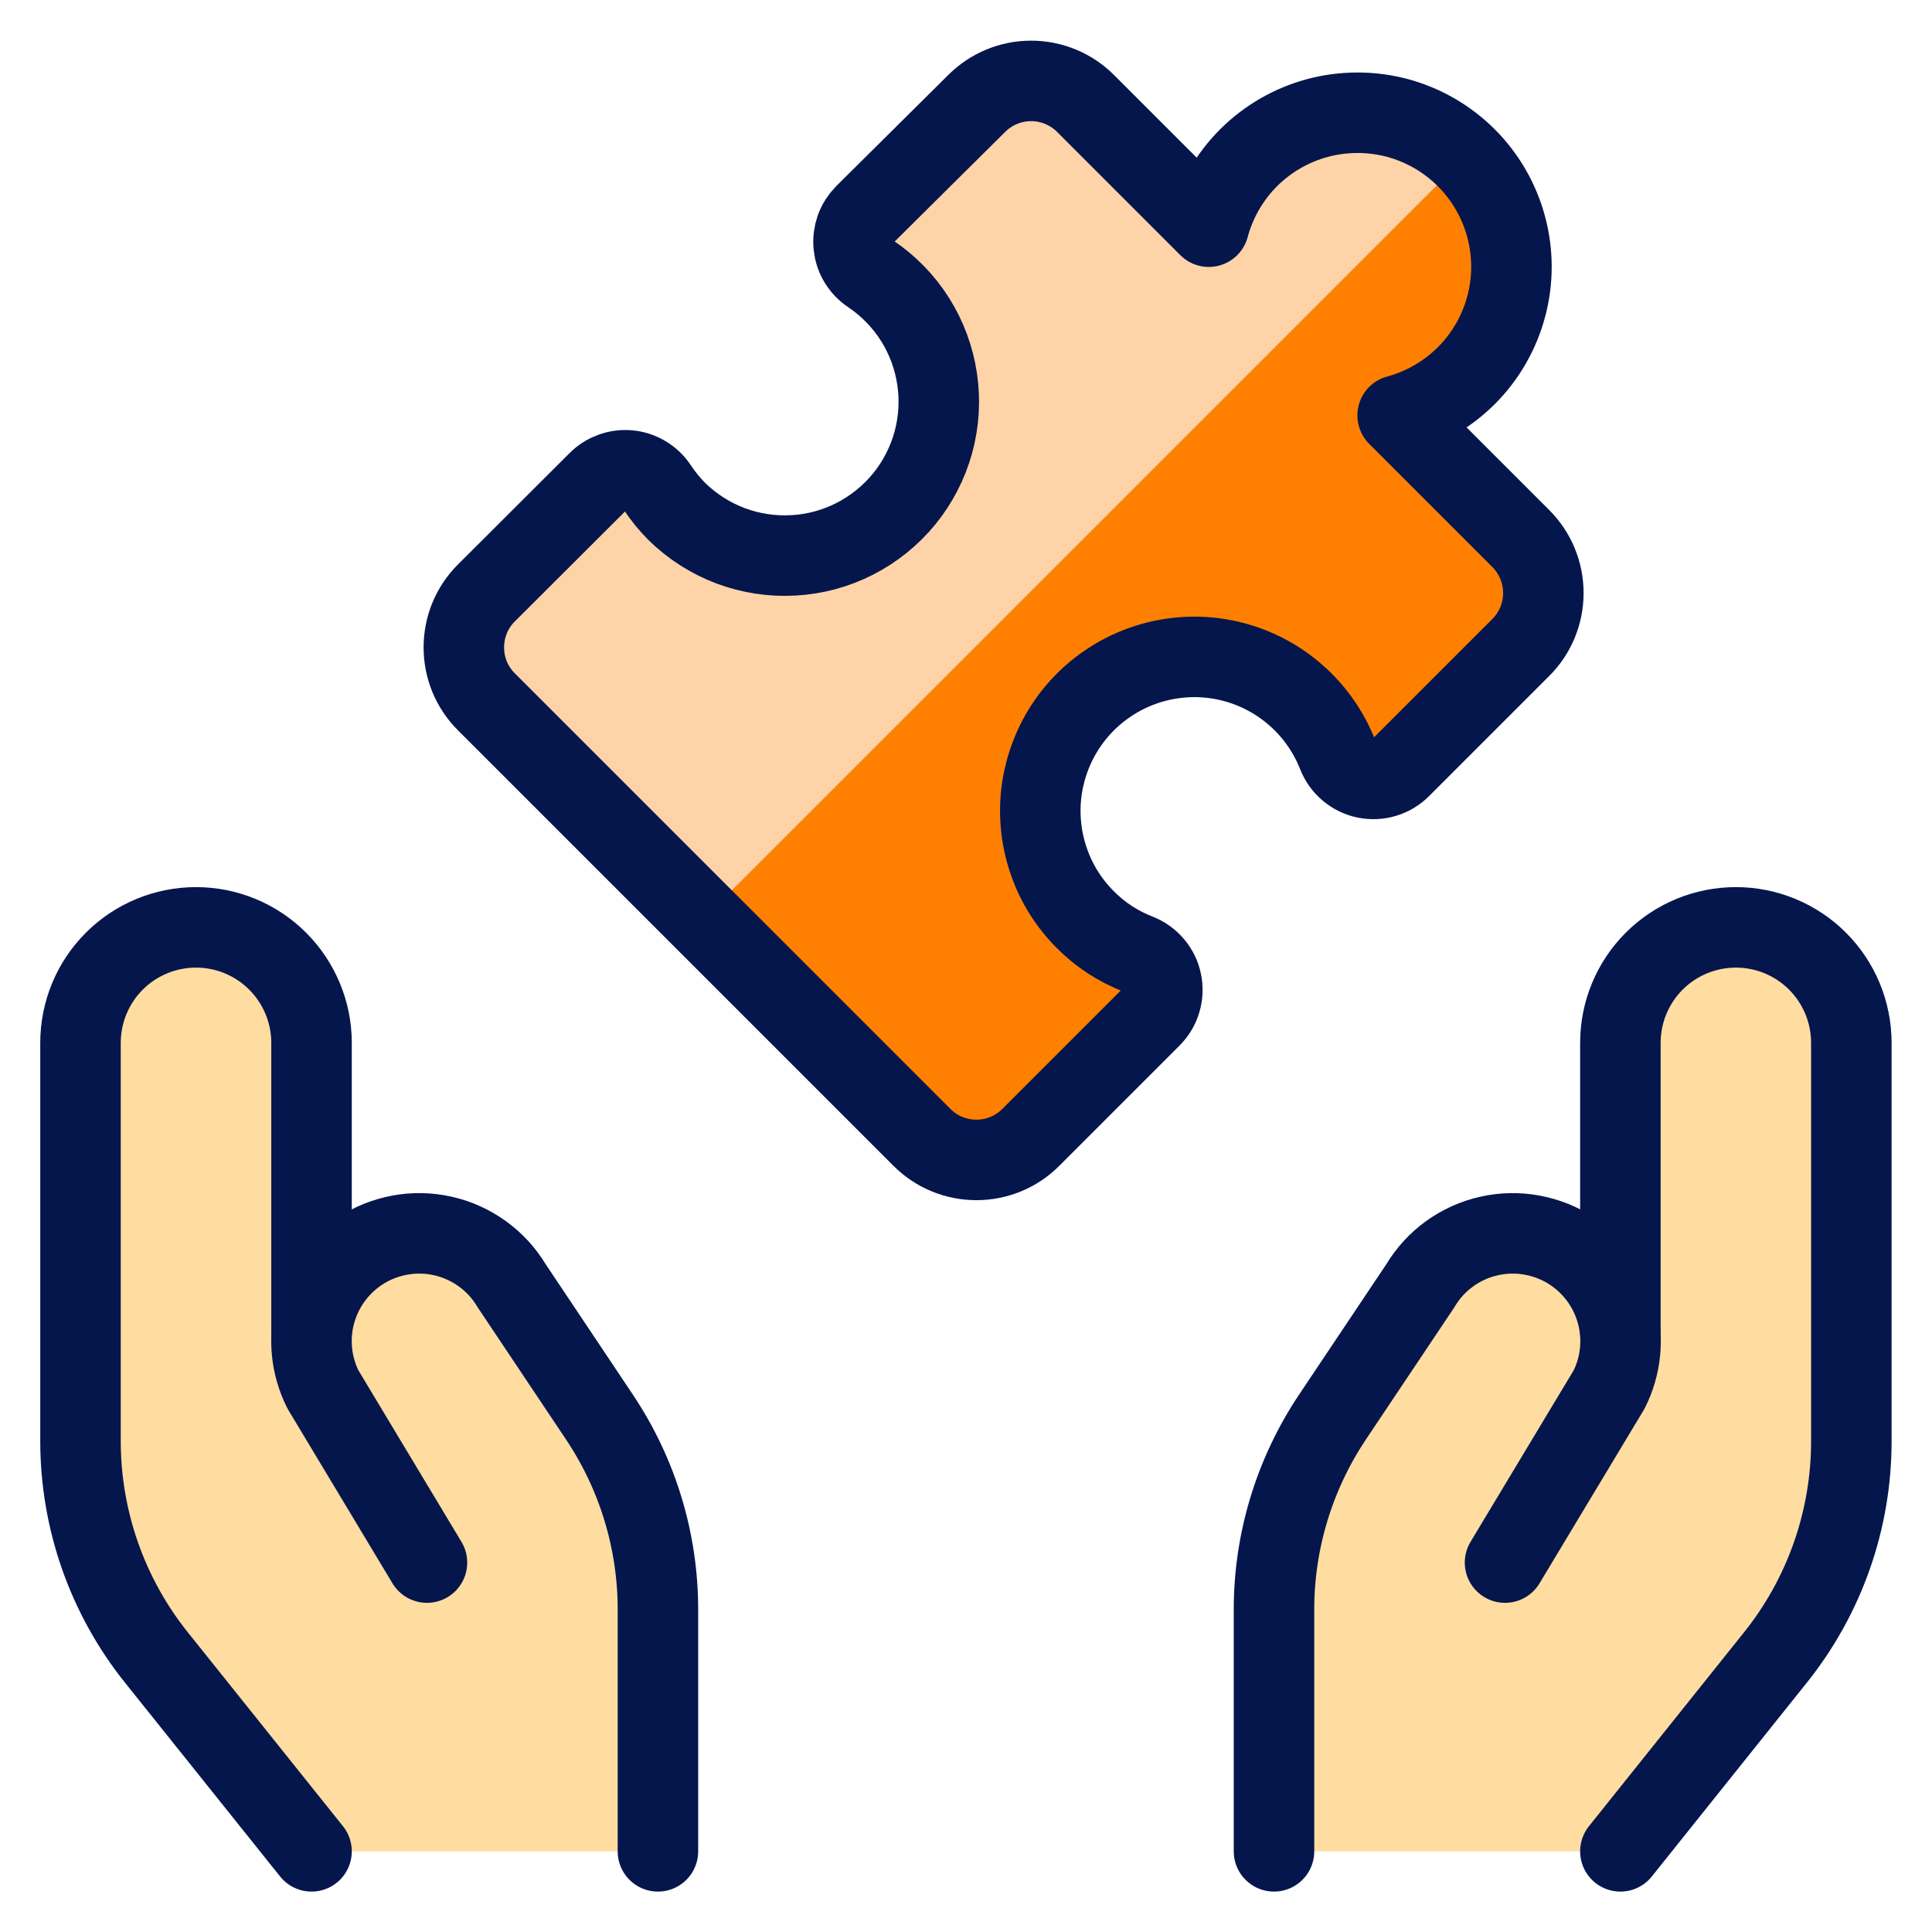
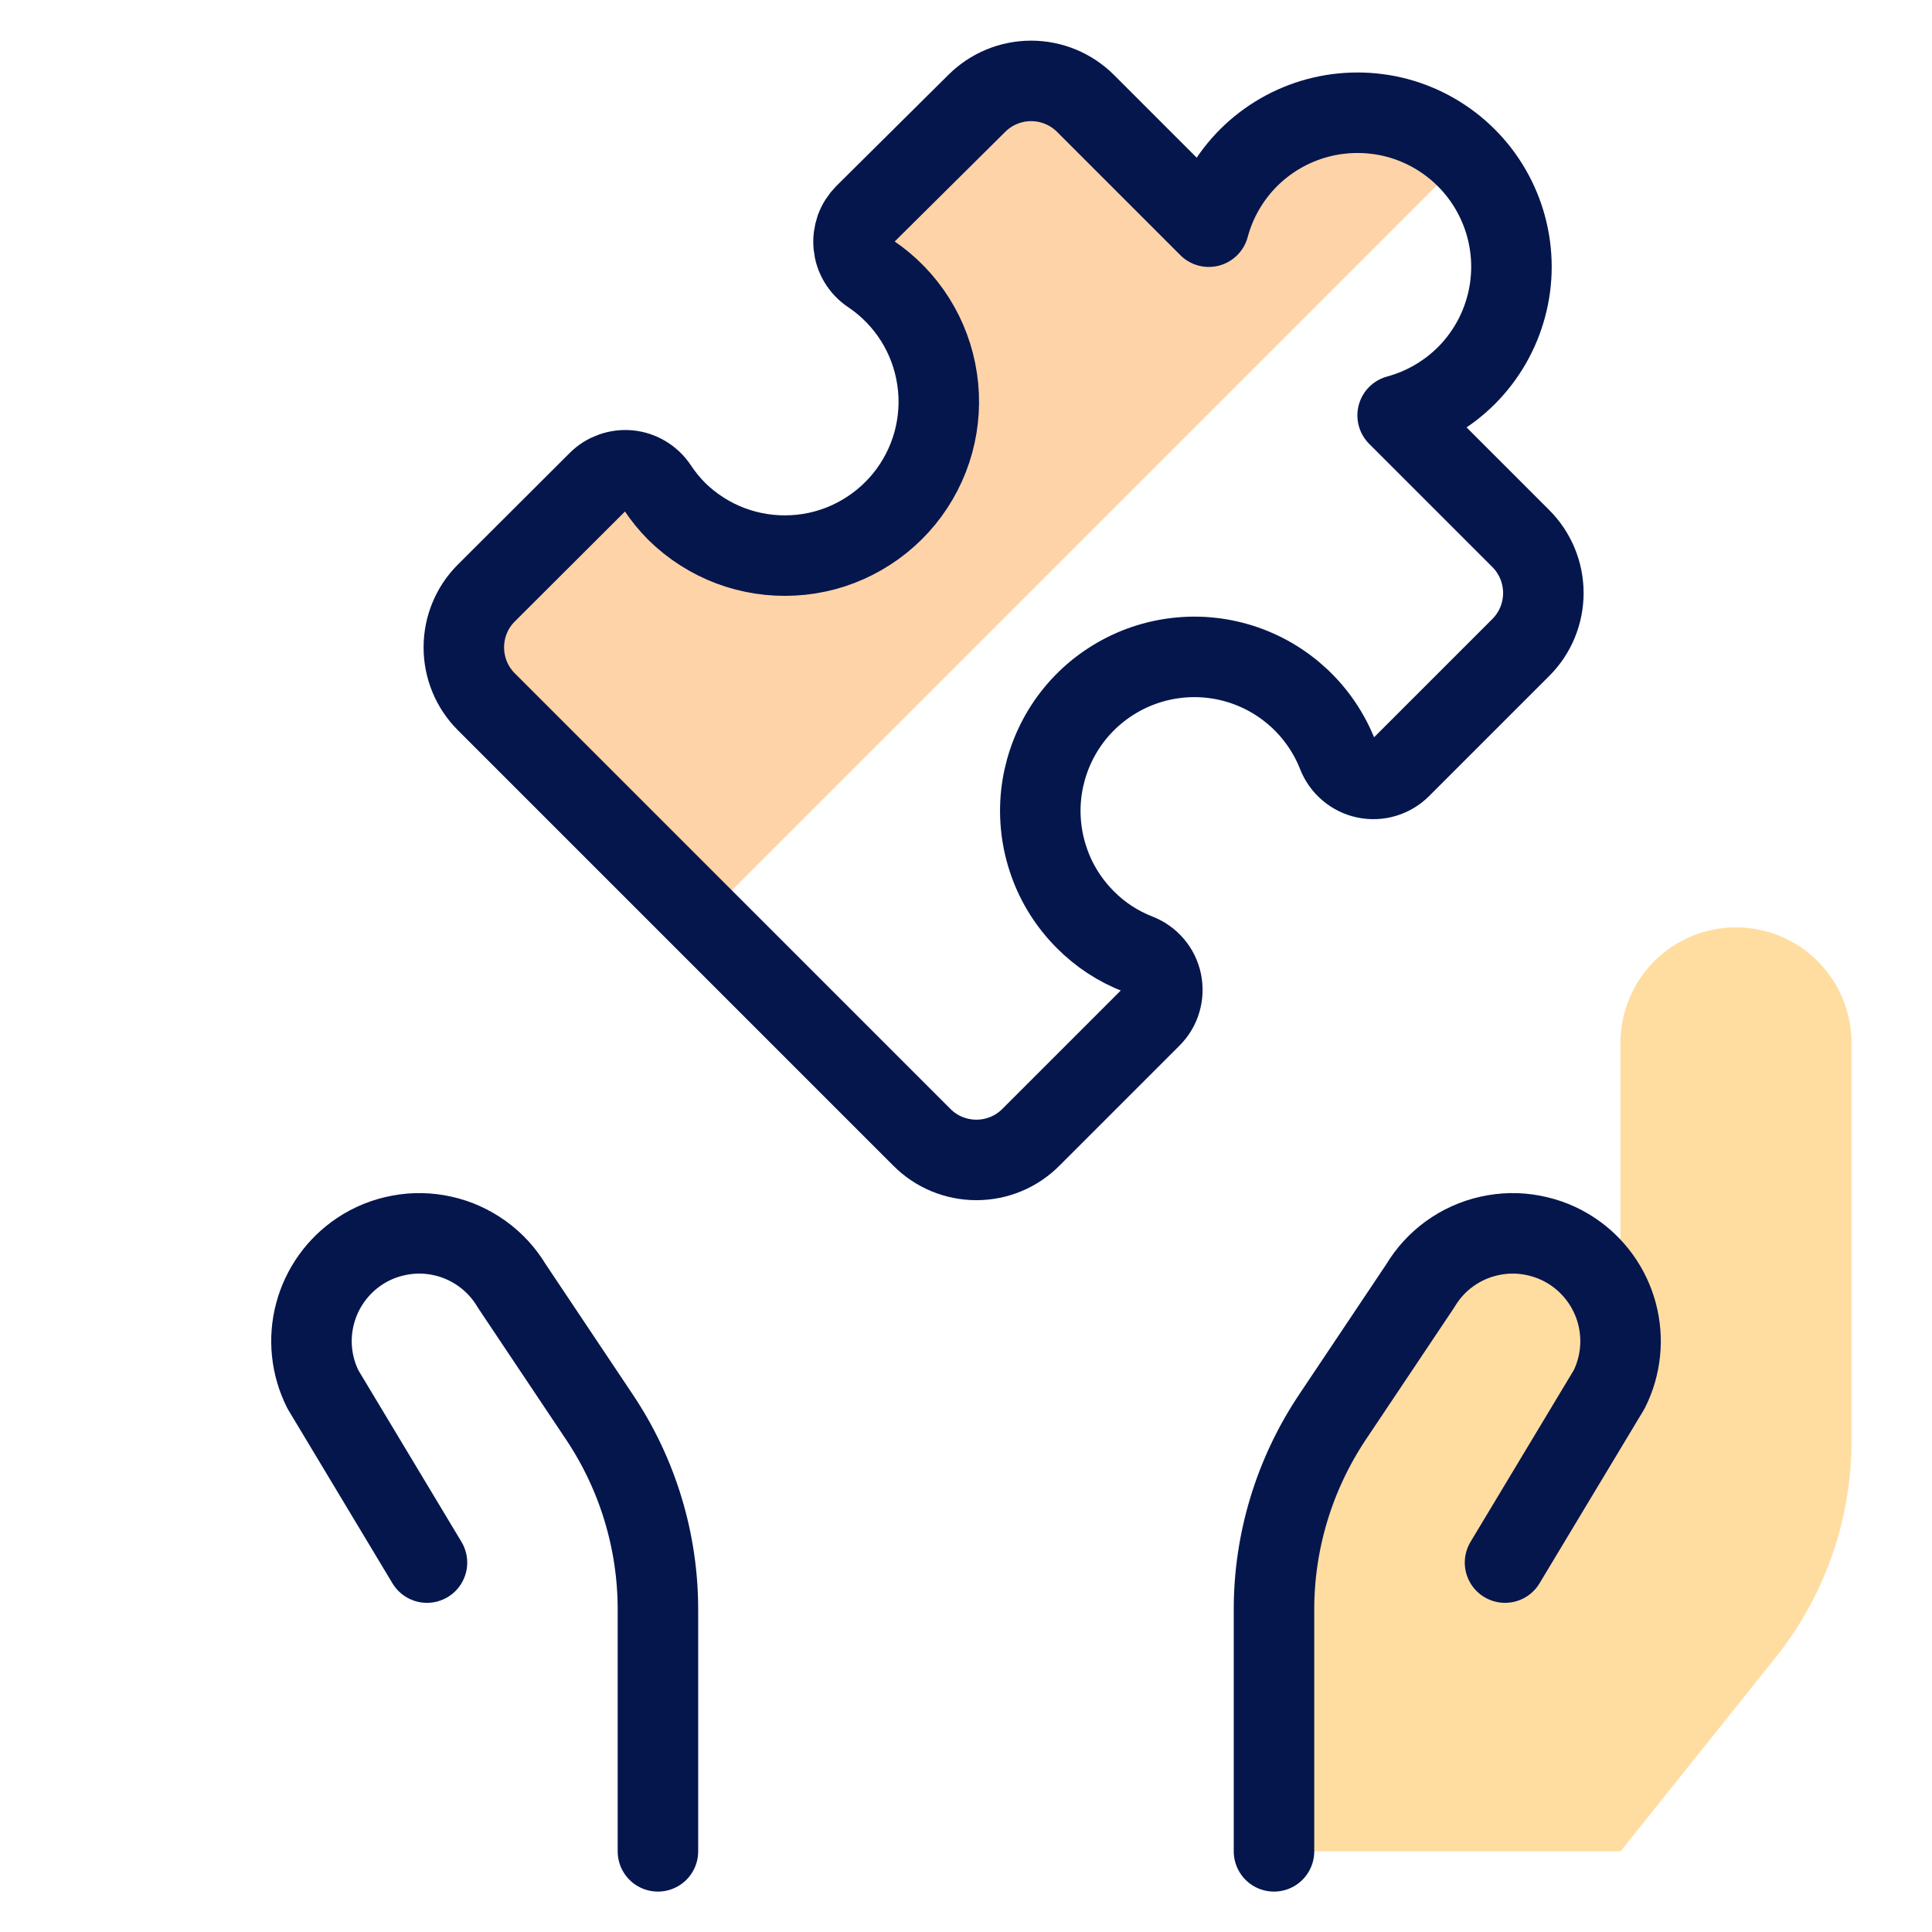
<svg xmlns="http://www.w3.org/2000/svg" width="24" height="24" viewBox="0 0 24 24" fill="none">
  <g clip-path="url(#clip0_40_2954)">
    <path d="M21.564 11.52C21.184 11.52 20.819 11.671 20.55 11.94C20.281 12.209 20.13 12.574 20.13 12.955V16.551C20.108 16.267 19.996 15.998 19.81 15.782C19.625 15.566 19.375 15.415 19.098 15.35C18.821 15.286 18.531 15.311 18.269 15.423C18.007 15.534 17.788 15.727 17.643 15.971L16.55 17.609C16.077 18.317 15.825 19.149 15.826 20V22.998H20.131L22.057 20.59C22.667 19.827 23 18.879 23 17.902V12.955C23 12.766 22.963 12.579 22.891 12.405C22.819 12.231 22.713 12.073 22.579 11.94C22.446 11.806 22.288 11.701 22.114 11.629C21.939 11.557 21.753 11.52 21.564 11.52Z" fill="#FFDDA1" />
-     <path d="M7.45 17.609L6.356 15.971C6.211 15.727 5.992 15.534 5.73 15.423C5.468 15.311 5.178 15.286 4.901 15.35C4.624 15.415 4.374 15.566 4.189 15.782C4.003 15.998 3.892 16.267 3.87 16.551V12.955C3.87 12.574 3.718 12.209 3.449 11.94C3.18 11.671 2.815 11.52 2.435 11.52C2.054 11.52 1.689 11.671 1.42 11.94C1.151 12.209 1 12.574 1 12.955V17.902C1 18.879 1.333 19.827 1.943 20.59L3.87 22.998H8.174V19.998C8.174 19.148 7.922 18.316 7.45 17.609Z" fill="#FFDDA1" />
-     <path d="M3.87 22.998L1.943 20.59C1.332 19.827 1 18.878 1 17.901V12.955C1 12.574 1.151 12.209 1.42 11.94C1.689 11.671 2.054 11.52 2.435 11.52C2.815 11.52 3.18 11.671 3.449 11.94C3.718 12.209 3.87 12.574 3.87 12.955V16.541" stroke="#05164D" stroke-linecap="round" stroke-linejoin="round" />
    <path d="M8.173 22.998V19.998C8.174 19.147 7.922 18.315 7.449 17.607L6.356 15.972C6.263 15.816 6.139 15.681 5.992 15.575C5.845 15.469 5.678 15.393 5.502 15.354C5.325 15.314 5.142 15.31 4.964 15.344C4.785 15.377 4.616 15.445 4.465 15.546C4.194 15.727 3.998 16.001 3.914 16.317C3.83 16.632 3.865 16.967 4.011 17.259L5.304 19.411" stroke="#05164D" stroke-linecap="round" stroke-linejoin="round" />
-     <path d="M20.129 22.998L22.055 20.59C22.666 19.827 22.999 18.878 22.998 17.901V12.955C22.998 12.574 22.847 12.209 22.578 11.94C22.309 11.671 21.944 11.52 21.564 11.52C21.183 11.52 20.818 11.671 20.549 11.94C20.28 12.209 20.129 12.574 20.129 12.955V16.541" stroke="#05164D" stroke-linecap="round" stroke-linejoin="round" />
    <path d="M15.826 22.998V19.998C15.825 19.147 16.078 18.315 16.55 17.607L17.644 15.972C17.737 15.816 17.86 15.681 18.007 15.575C18.154 15.469 18.321 15.393 18.498 15.354C18.675 15.314 18.858 15.31 19.036 15.344C19.214 15.377 19.384 15.445 19.535 15.546C19.806 15.727 20.002 16.001 20.086 16.316C20.17 16.632 20.136 16.967 19.99 17.259L18.696 19.411" stroke="#05164D" stroke-linecap="round" stroke-linejoin="round" />
-     <path d="M13.482 11.424C13.281 11.223 13.127 10.98 13.033 10.712C12.938 10.444 12.904 10.158 12.933 9.875C12.963 9.593 13.055 9.32 13.202 9.078C13.35 8.835 13.55 8.628 13.788 8.473C14.026 8.317 14.296 8.216 14.577 8.178C14.859 8.139 15.145 8.164 15.416 8.25C15.687 8.336 15.935 8.482 16.143 8.676C16.35 8.87 16.512 9.108 16.616 9.372C16.645 9.446 16.692 9.512 16.753 9.563C16.813 9.614 16.886 9.65 16.963 9.666C17.041 9.682 17.122 9.679 17.198 9.656C17.274 9.633 17.343 9.592 17.399 9.536L18.892 8.043C19.072 7.864 19.172 7.62 19.172 7.367C19.172 7.113 19.072 6.87 18.892 6.69L17.362 5.16C17.686 5.072 17.981 4.901 18.218 4.664C18.455 4.426 18.625 4.13 18.711 3.806C18.798 3.482 18.797 3.141 18.71 2.817C18.623 2.493 18.452 2.197 18.215 1.96C17.978 1.723 17.682 1.552 17.358 1.465C17.034 1.379 16.693 1.379 16.369 1.465C16.044 1.552 15.749 1.722 15.511 1.959C15.274 2.196 15.103 2.492 15.016 2.816L13.485 1.285C13.306 1.106 13.063 1.005 12.809 1.005C12.555 1.005 12.312 1.106 12.133 1.285L10.743 2.664C10.693 2.715 10.654 2.775 10.63 2.842C10.607 2.909 10.598 2.98 10.605 3.051C10.612 3.121 10.634 3.189 10.671 3.25C10.708 3.311 10.758 3.363 10.817 3.402C11.037 3.55 11.225 3.743 11.367 3.968C11.509 4.193 11.602 4.445 11.641 4.708C11.681 4.972 11.664 5.24 11.594 5.497C11.523 5.753 11.4 5.992 11.232 6.198C11.064 6.404 10.854 6.573 10.617 6.694C10.38 6.815 10.121 6.885 9.855 6.899C9.589 6.914 9.324 6.873 9.075 6.78C8.826 6.686 8.599 6.541 8.409 6.355C8.318 6.264 8.237 6.164 8.166 6.057C8.127 5.998 8.075 5.948 8.014 5.911C7.954 5.874 7.885 5.851 7.815 5.844C7.744 5.837 7.673 5.846 7.606 5.87C7.539 5.894 7.478 5.932 7.428 5.983L6.042 7.366C5.862 7.545 5.762 7.788 5.762 8.042C5.762 8.296 5.862 8.539 6.042 8.718L11.453 14.129C11.632 14.309 11.875 14.409 12.129 14.409C12.383 14.409 12.626 14.309 12.805 14.129L14.299 12.635C14.355 12.579 14.397 12.51 14.419 12.434C14.442 12.357 14.445 12.277 14.429 12.199C14.413 12.121 14.378 12.049 14.326 11.988C14.275 11.928 14.21 11.881 14.136 11.852C13.89 11.757 13.667 11.611 13.482 11.424Z" fill="#FF8000" />
    <path d="M18.206 1.945C17.967 1.71 17.672 1.542 17.348 1.458C17.024 1.373 16.684 1.374 16.361 1.462C16.039 1.55 15.745 1.721 15.508 1.958C15.272 2.195 15.102 2.49 15.016 2.813L13.485 1.282C13.306 1.103 13.063 1.002 12.809 1.002C12.555 1.002 12.312 1.103 12.133 1.282L10.743 2.664C10.693 2.715 10.654 2.775 10.63 2.842C10.607 2.909 10.598 2.98 10.605 3.051C10.612 3.121 10.634 3.189 10.671 3.25C10.708 3.311 10.758 3.363 10.817 3.402C11.037 3.55 11.225 3.743 11.367 3.968C11.509 4.193 11.602 4.445 11.641 4.708C11.681 4.972 11.664 5.24 11.594 5.497C11.523 5.753 11.4 5.992 11.232 6.198C11.064 6.404 10.854 6.573 10.617 6.694C10.38 6.815 10.121 6.885 9.855 6.899C9.589 6.914 9.324 6.873 9.075 6.779C8.826 6.686 8.599 6.541 8.409 6.355C8.318 6.264 8.237 6.164 8.166 6.057C8.127 5.998 8.075 5.948 8.014 5.911C7.953 5.874 7.885 5.852 7.814 5.845C7.744 5.838 7.672 5.846 7.605 5.87C7.539 5.894 7.478 5.933 7.428 5.983L6.042 7.366C5.862 7.545 5.762 7.788 5.762 8.042C5.762 8.296 5.862 8.539 6.042 8.718L8.737 11.414L18.206 1.945Z" fill="#FFD3A8" />
    <path d="M13.482 11.424C13.281 11.223 13.127 10.98 13.033 10.712C12.938 10.444 12.904 10.158 12.933 9.875C12.963 9.593 13.055 9.32 13.202 9.078C13.35 8.835 13.55 8.628 13.788 8.473C14.026 8.317 14.296 8.216 14.577 8.178C14.859 8.139 15.145 8.164 15.416 8.25C15.687 8.336 15.935 8.482 16.143 8.676C16.35 8.87 16.512 9.108 16.616 9.372C16.645 9.446 16.692 9.512 16.753 9.563C16.813 9.614 16.886 9.65 16.963 9.666C17.041 9.682 17.122 9.679 17.198 9.656C17.274 9.633 17.343 9.592 17.399 9.536L18.892 8.043C19.072 7.864 19.172 7.62 19.172 7.367C19.172 7.113 19.072 6.87 18.892 6.69L17.362 5.16C17.686 5.072 17.981 4.901 18.218 4.664C18.455 4.426 18.625 4.13 18.711 3.806C18.798 3.482 18.797 3.141 18.71 2.817C18.623 2.493 18.452 2.197 18.215 1.96C17.978 1.723 17.682 1.552 17.358 1.465C17.034 1.379 16.693 1.379 16.369 1.465C16.044 1.552 15.749 1.722 15.511 1.959C15.274 2.196 15.103 2.492 15.016 2.816L13.485 1.285C13.306 1.106 13.063 1.005 12.809 1.005C12.555 1.005 12.312 1.106 12.133 1.285L10.743 2.664C10.693 2.715 10.654 2.775 10.63 2.842C10.607 2.909 10.598 2.98 10.605 3.051C10.612 3.121 10.634 3.189 10.671 3.25C10.708 3.311 10.758 3.363 10.817 3.402C11.037 3.55 11.225 3.743 11.367 3.968C11.509 4.193 11.602 4.445 11.641 4.708C11.681 4.972 11.664 5.24 11.594 5.497C11.523 5.753 11.4 5.992 11.232 6.198C11.064 6.404 10.854 6.573 10.617 6.694C10.38 6.815 10.121 6.885 9.855 6.899C9.589 6.914 9.324 6.873 9.075 6.78C8.826 6.686 8.599 6.541 8.409 6.355C8.318 6.264 8.237 6.164 8.166 6.057C8.127 5.998 8.075 5.948 8.014 5.911C7.954 5.874 7.885 5.851 7.815 5.844C7.744 5.837 7.673 5.846 7.606 5.87C7.539 5.894 7.478 5.932 7.428 5.983L6.042 7.366C5.862 7.545 5.762 7.788 5.762 8.042C5.762 8.296 5.862 8.539 6.042 8.718L11.453 14.129C11.632 14.309 11.875 14.409 12.129 14.409C12.383 14.409 12.626 14.309 12.805 14.129L14.299 12.635C14.355 12.579 14.397 12.51 14.419 12.434C14.442 12.357 14.445 12.277 14.429 12.199C14.413 12.121 14.378 12.049 14.326 11.988C14.275 11.928 14.21 11.881 14.136 11.852C13.89 11.757 13.667 11.611 13.482 11.424Z" stroke="#05164D" stroke-linecap="round" stroke-linejoin="round" />
  </g>
  <defs>
    <clipPath id="clip0_40_2954">
      <rect width="24" height="24" fill="white" />
    </clipPath>
  </defs>
</svg>